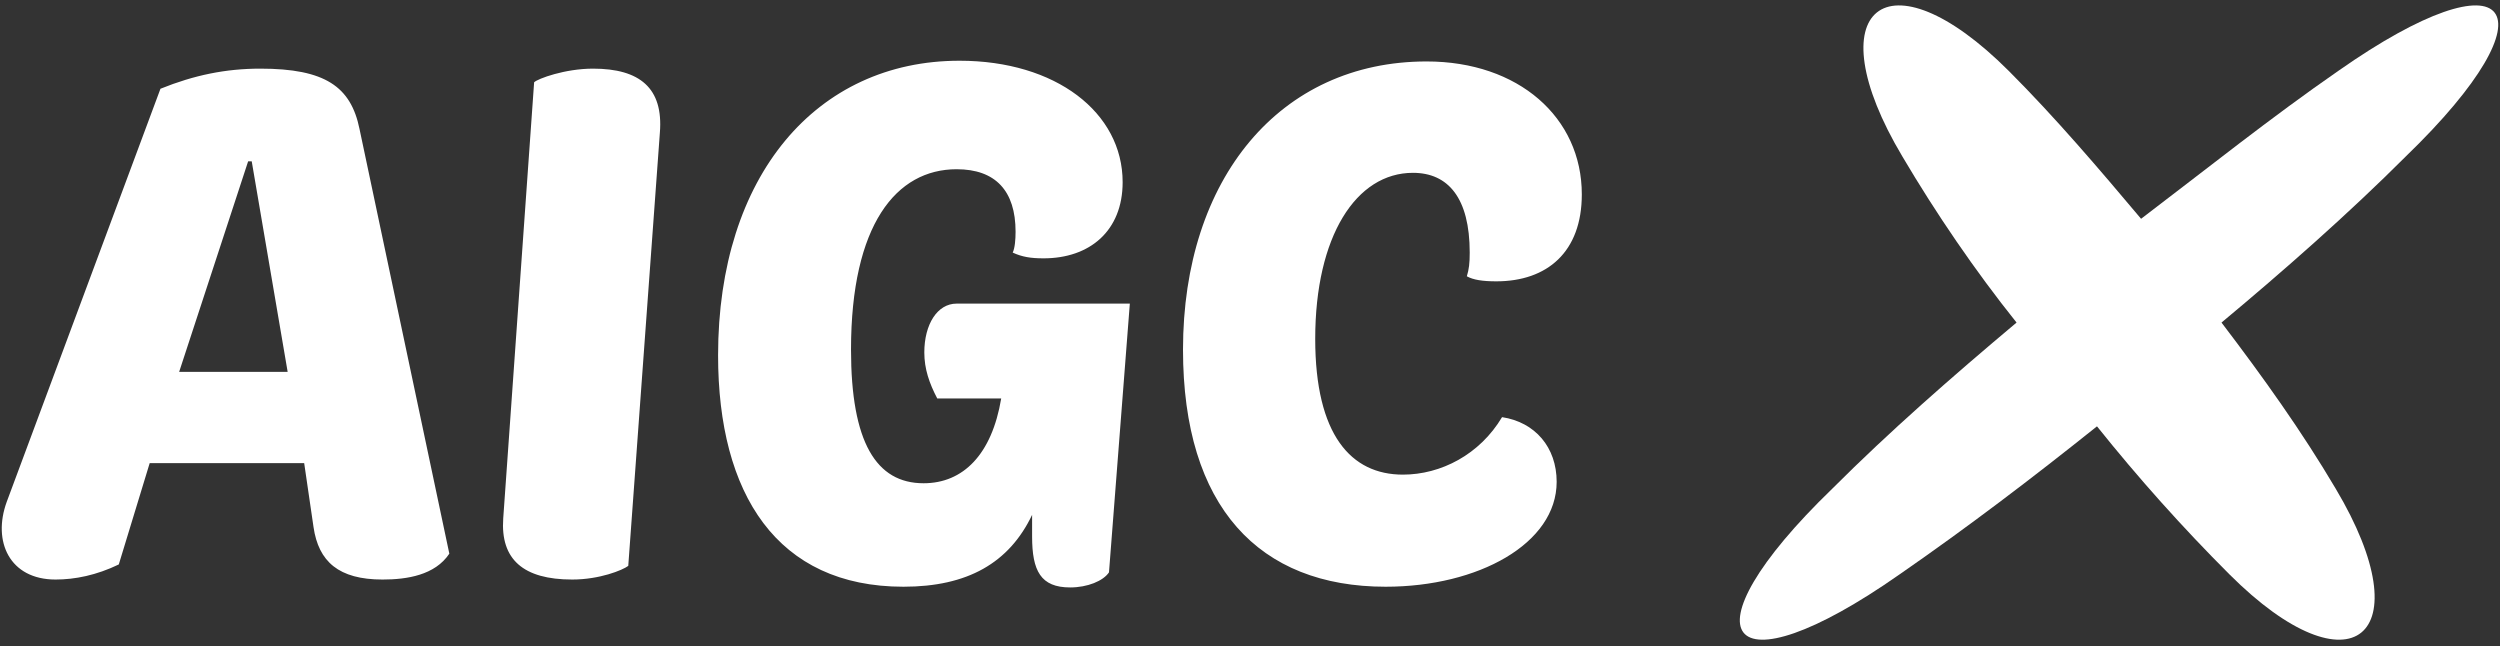
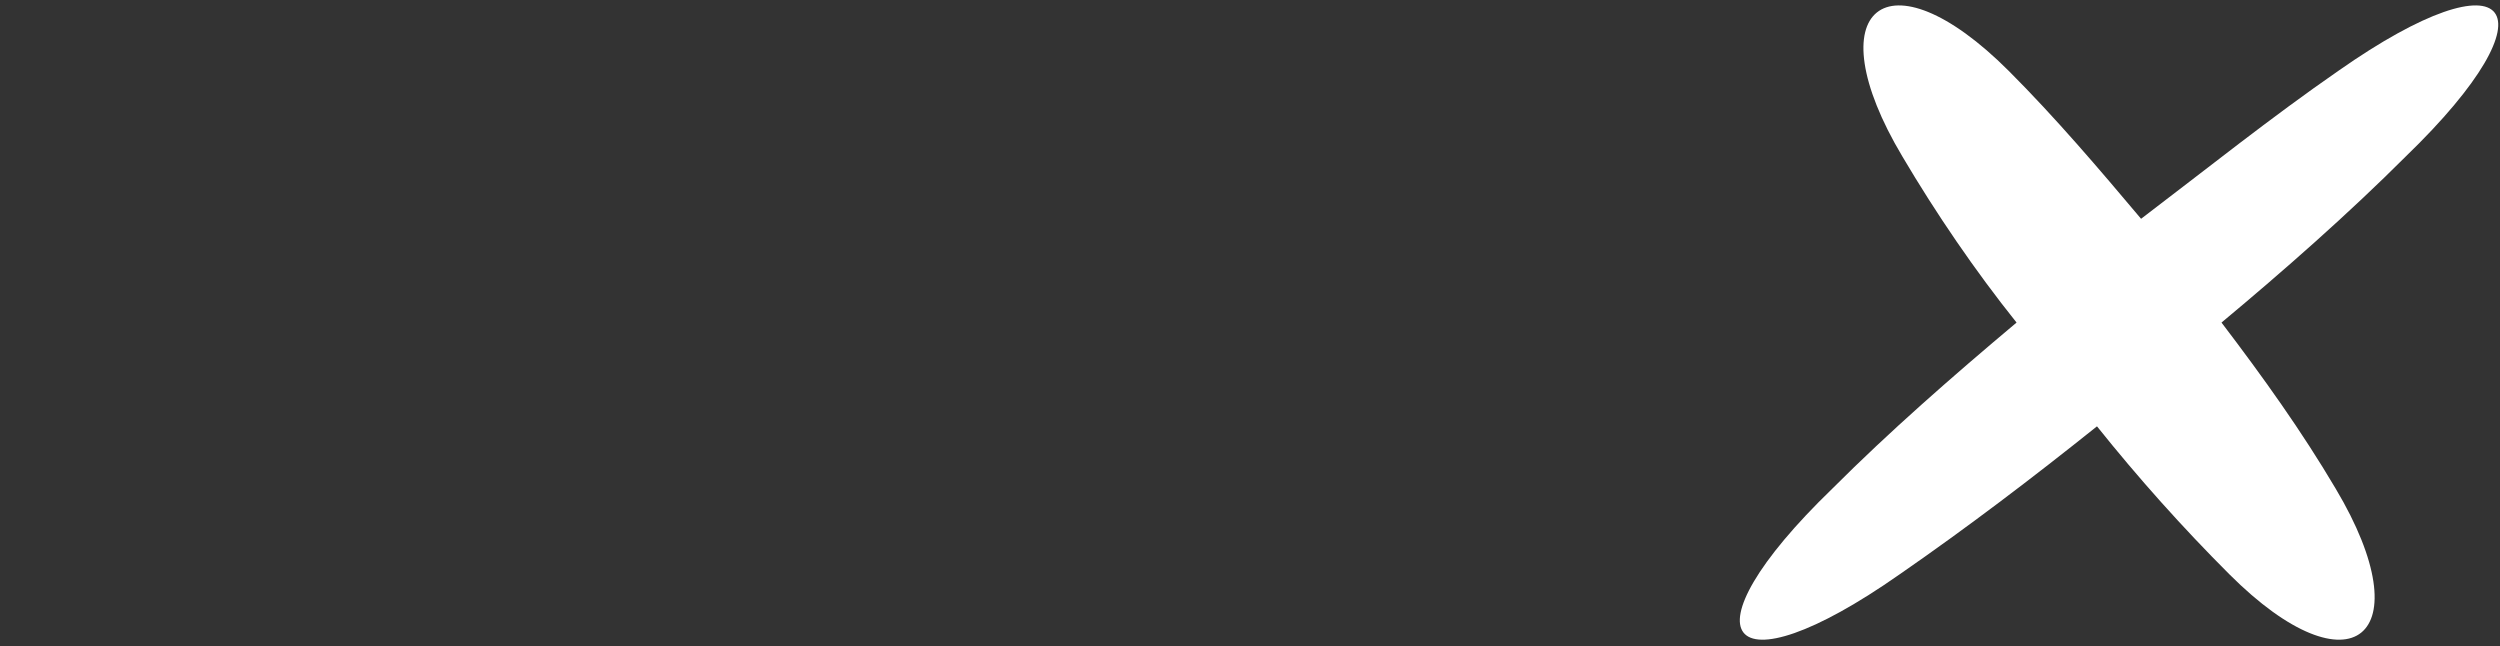
<svg xmlns="http://www.w3.org/2000/svg" width="352" height="91" viewBox="0 0 352 91">
  <rect x="0" y="0" width="352" height="91" fill="#333333" stroke="none" />
  <g id="SvgjsG67313" />
  <g id="SvgjsG67314">
    <g id="g1">
      <path id="path1" fill="#ffffff" stroke="none" d="M 312.788 45.417 C 318.632 53.088 324.112 60.759 328.86 68.795 C 341.279 89.616 331.052 98.017 313.884 80.849 C 307.309 74.274 301.099 67.334 295.255 60.028 C 286.123 67.334 276.991 74.274 267.494 80.849 C 243.02 98.017 236.445 89.616 257.997 68.795 C 266.033 60.759 274.799 53.088 283.931 45.417 C 278.087 38.112 272.608 30.076 267.859 22.039 C 255.44 1.219 265.667 -7.183 282.835 9.985 C 289.41 16.56 295.62 23.866 301.464 30.806 C 310.596 23.866 319.728 16.56 329.225 9.985 C 353.699 -7.183 360.274 1.219 338.723 22.039 C 330.686 30.076 321.555 38.112 312.788 45.417 Z" />
    </g>
  </g>
  <g id="SvgjsG67315">
-     <path id="path2" fill="#ffffff" stroke="none" d="M 50.619 18.162 L 63.266 77.957 C 61.243 80.992 57.297 81.599 53.857 81.599 C 47.685 81.599 44.852 79.07 44.144 74.214 L 42.829 65.209 L 21.076 65.209 L 16.725 79.475 C 13.589 80.992 10.554 81.599 7.822 81.599 C 1.347 81.599 -1.082 76.237 0.942 70.672 L 22.593 12.496 C 27.349 10.574 31.8 9.664 36.657 9.664 C 45.763 9.664 49.405 12.193 50.619 18.162 Z M 35.443 22.715 L 34.937 22.715 L 25.224 52.36 L 40.502 52.36 Z M 80.567 81.599 C 73.687 81.599 70.45 78.767 70.854 73 L 75.205 11.586 C 75.711 11.08 79.555 9.664 83.501 9.664 C 90.078 9.664 93.416 12.395 92.911 18.668 L 88.459 79.677 C 87.649 80.284 84.412 81.599 80.567 81.599 Z M 134.696 42.748 L 159.08 42.748 L 156.145 80.588 C 155.336 81.802 153.11 82.712 150.682 82.712 C 146.534 82.712 145.32 80.385 145.32 75.529 L 145.32 72.494 C 142.082 79.272 136.214 82.611 127.209 82.611 C 109.402 82.611 101.106 69.56 101.106 50.033 C 101.106 24.739 114.967 8.551 135.101 8.551 C 148.658 8.551 158.068 15.835 158.068 25.649 C 158.068 32.529 153.414 36.374 146.938 36.374 C 145.117 36.374 143.903 36.172 142.588 35.564 C 142.891 34.957 142.993 33.743 142.993 32.63 C 142.993 26.863 140.16 23.828 134.696 23.828 C 126.197 23.828 119.823 31.619 119.823 49.223 C 119.823 62.275 123.365 68.042 130.042 68.042 C 135.607 68.042 139.654 63.995 140.969 56.103 L 131.964 56.103 C 130.852 53.978 130.143 51.955 130.143 49.628 C 130.143 45.682 131.964 42.748 134.696 42.748 Z M 195.098 82.611 C 177.291 82.611 166.567 71.381 166.567 49.223 C 166.567 25.143 180.225 8.652 200.865 8.652 C 213.816 8.652 222.719 16.543 222.719 27.369 C 222.719 35.463 217.863 39.612 210.679 39.612 C 208.757 39.612 207.442 39.409 206.531 38.903 C 206.835 37.892 206.936 37.082 206.936 35.564 C 206.936 27.875 203.9 24.334 198.943 24.334 C 190.95 24.334 185.183 33.237 185.183 47.706 C 185.183 61.263 190.242 66.828 197.526 66.828 C 202.889 66.828 208.352 63.995 211.489 58.734 C 216.143 59.442 219.178 62.983 219.178 67.84 C 219.178 76.541 208.15 82.611 195.098 82.611 Z" />
-   </g>
+     </g>
</svg>